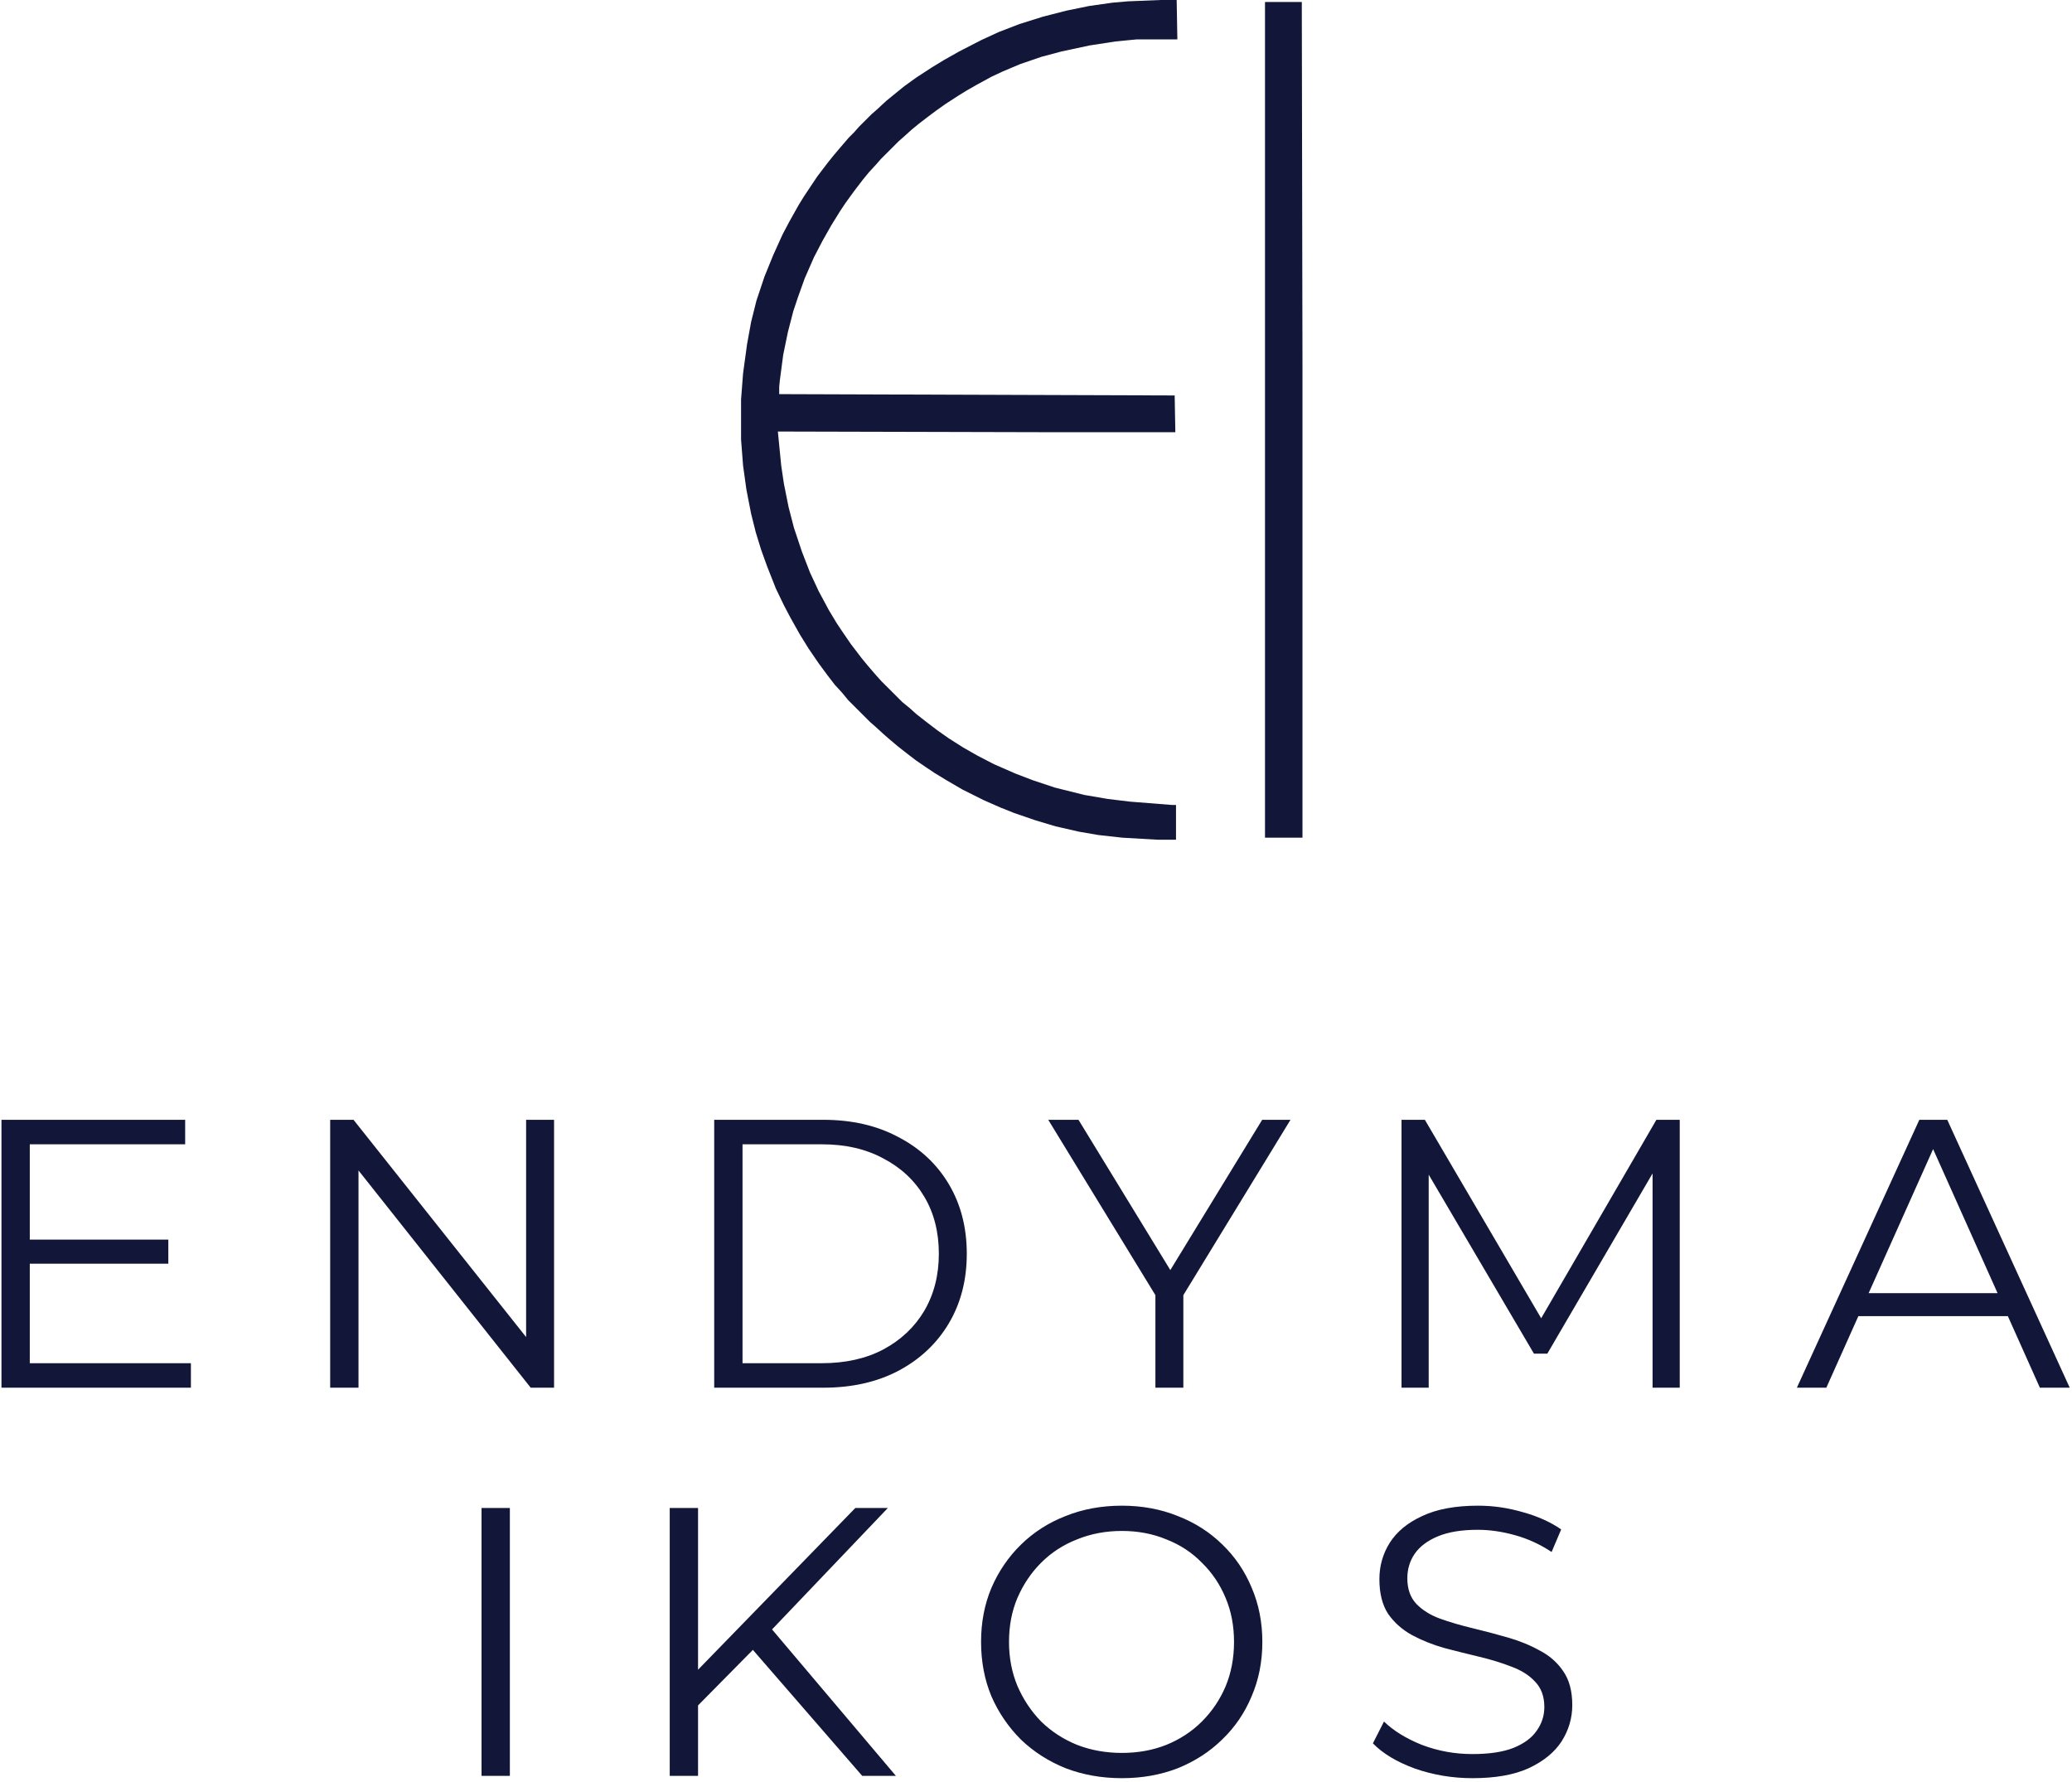
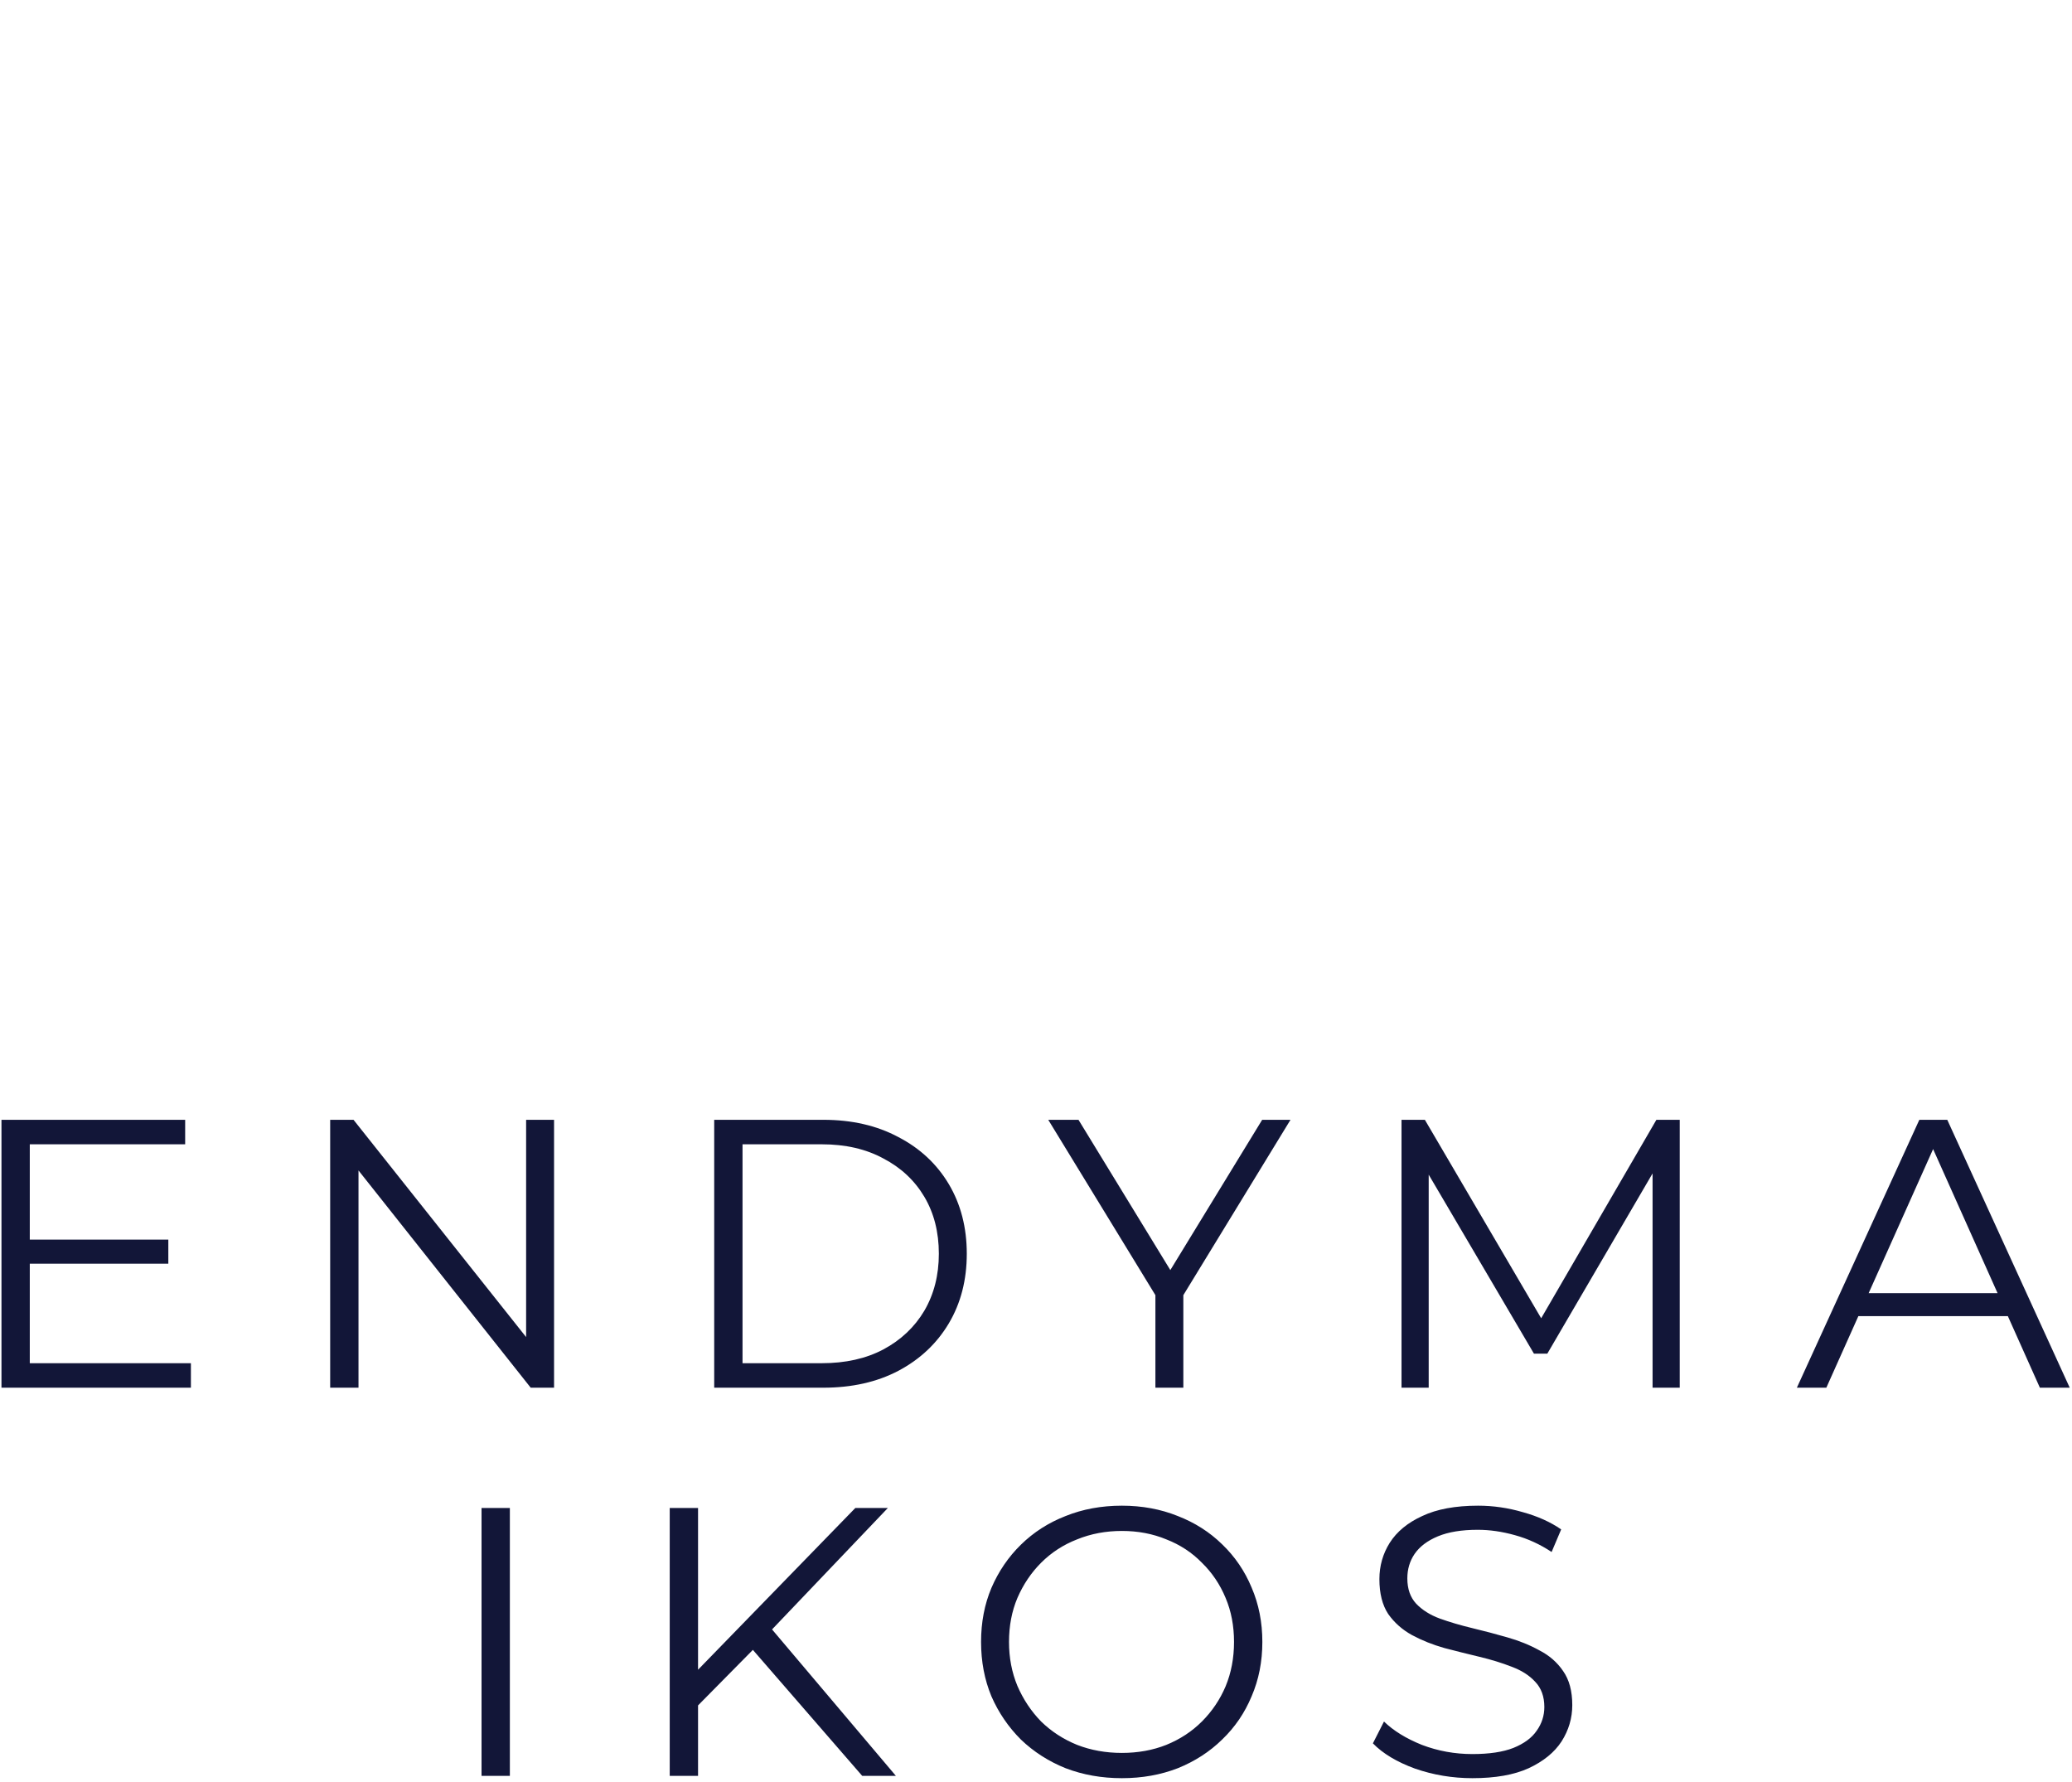
<svg xmlns="http://www.w3.org/2000/svg" width="379" height="326" viewBox="0 0 379 326" fill="none">
  <path d="M4.889 226.73H30.789V231.14H4.889V226.73ZM5.449 249.34H34.919V253.82H0.269V204.82H33.869V209.3H5.449V249.34ZM60.395 253.82V204.82H64.665L98.475 247.38H96.235V204.82H101.345V253.82H97.075L63.335 211.26H65.575V253.82H60.395ZM130.639 253.82V204.82H150.589C155.815 204.82 160.389 205.87 164.309 207.97C168.275 210.024 171.355 212.894 173.549 216.58C175.742 220.267 176.839 224.514 176.839 229.32C176.839 234.127 175.742 238.374 173.549 242.06C171.355 245.747 168.275 248.64 164.309 250.74C160.389 252.794 155.815 253.82 150.589 253.82H130.639ZM135.819 249.34H150.309C154.649 249.34 158.405 248.5 161.579 246.82C164.799 245.094 167.295 242.737 169.069 239.75C170.842 236.717 171.729 233.24 171.729 229.32C171.729 225.354 170.842 221.877 169.069 218.89C167.295 215.904 164.799 213.57 161.579 211.89C158.405 210.164 154.649 209.3 150.309 209.3H135.819V249.34ZM211.341 253.82V235.62L212.531 238.84L191.741 204.82H197.271L215.541 234.71H212.601L230.871 204.82H236.051L215.261 238.84L216.451 235.62V253.82H211.341ZM256.36 253.82V204.82H260.63L283.03 243.04H280.79L302.98 204.82H307.25V253.82H302.28V212.59H303.47L283.03 247.59H280.58L260 212.59H261.33V253.82H256.36ZM328.675 253.82L351.075 204.82H356.185L378.585 253.82H373.125L352.545 207.83H354.645L334.065 253.82H328.675ZM337.495 240.73L339.035 236.53H367.525L369.065 240.73H337.495ZM88.081 324.82V275.82H93.261V324.82H88.081ZM126.984 312.64L126.774 306.34L156.454 275.82H162.404L140.774 298.5L137.834 301.65L126.984 312.64ZM122.504 324.82V275.82H127.684V324.82H122.504ZM157.714 324.82L136.574 300.46L140.074 296.68L163.874 324.82H157.714ZM205.212 325.24C201.525 325.24 198.095 324.634 194.922 323.42C191.795 322.16 189.065 320.41 186.732 318.17C184.445 315.884 182.649 313.247 181.342 310.26C180.082 307.227 179.452 303.914 179.452 300.32C179.452 296.727 180.082 293.437 181.342 290.45C182.649 287.417 184.445 284.78 186.732 282.54C189.065 280.254 191.795 278.504 194.922 277.29C198.049 276.03 201.479 275.4 205.212 275.4C208.899 275.4 212.305 276.03 215.432 277.29C218.559 278.504 221.265 280.23 223.552 282.47C225.885 284.71 227.682 287.347 228.942 290.38C230.249 293.414 230.902 296.727 230.902 300.32C230.902 303.914 230.249 307.227 228.942 310.26C227.682 313.294 225.885 315.93 223.552 318.17C221.265 320.41 218.559 322.16 215.432 323.42C212.305 324.634 208.899 325.24 205.212 325.24ZM205.212 320.62C208.152 320.62 210.859 320.13 213.332 319.15C215.852 318.124 218.022 316.7 219.842 314.88C221.709 313.014 223.155 310.867 224.182 308.44C225.209 305.967 225.722 303.26 225.722 300.32C225.722 297.38 225.209 294.697 224.182 292.27C223.155 289.797 221.709 287.65 219.842 285.83C218.022 283.964 215.852 282.54 213.332 281.56C210.859 280.534 208.152 280.02 205.212 280.02C202.272 280.02 199.542 280.534 197.022 281.56C194.502 282.54 192.309 283.964 190.442 285.83C188.622 287.65 187.175 289.797 186.102 292.27C185.075 294.697 184.562 297.38 184.562 300.32C184.562 303.214 185.075 305.897 186.102 308.37C187.175 310.844 188.622 313.014 190.442 314.88C192.309 316.7 194.502 318.124 197.022 319.15C199.542 320.13 202.272 320.62 205.212 320.62ZM269.323 325.24C265.683 325.24 262.183 324.657 258.823 323.49C255.509 322.277 252.943 320.737 251.123 318.87L253.153 314.88C254.879 316.56 257.189 317.984 260.083 319.15C263.023 320.27 266.103 320.83 269.323 320.83C272.403 320.83 274.899 320.457 276.813 319.71C278.773 318.917 280.196 317.867 281.083 316.56C282.016 315.254 282.483 313.807 282.483 312.22C282.483 310.307 281.923 308.767 280.803 307.6C279.729 306.434 278.306 305.524 276.533 304.87C274.759 304.17 272.799 303.564 270.653 303.05C268.506 302.537 266.359 302 264.213 301.44C262.066 300.834 260.083 300.04 258.263 299.06C256.489 298.08 255.043 296.797 253.923 295.21C252.849 293.577 252.313 291.454 252.313 288.84C252.313 286.414 252.943 284.197 254.203 282.19C255.509 280.137 257.493 278.504 260.153 277.29C262.813 276.03 266.219 275.4 270.373 275.4C273.126 275.4 275.856 275.797 278.563 276.59C281.269 277.337 283.603 278.387 285.563 279.74L283.813 283.87C281.713 282.47 279.473 281.444 277.093 280.79C274.759 280.137 272.496 279.81 270.303 279.81C267.363 279.81 264.936 280.207 263.023 281C261.109 281.794 259.686 282.867 258.753 284.22C257.866 285.527 257.423 287.02 257.423 288.7C257.423 290.614 257.959 292.154 259.033 293.32C260.153 294.487 261.599 295.397 263.373 296.05C265.193 296.704 267.176 297.287 269.323 297.8C271.469 298.314 273.593 298.874 275.693 299.48C277.839 300.087 279.799 300.88 281.573 301.86C283.393 302.794 284.839 304.054 285.913 305.64C287.033 307.227 287.593 309.304 287.593 311.87C287.593 314.25 286.939 316.467 285.633 318.52C284.326 320.527 282.319 322.16 279.613 323.42C276.953 324.634 273.523 325.24 269.323 325.24Z" fill="#121638" />
-   <path d="M212.294 0H215.232L215.354 6.965V7.209H207.888L204.094 7.575L199.32 8.309L194.18 9.408L190.508 10.386L186.591 11.73L183.409 13.074L181.328 14.051L178.635 15.518L176.922 16.495L175.331 17.472L172.883 19.061L171.169 20.283L169.701 21.382L168.109 22.604L166.763 23.704L165.417 24.926L164.437 25.781L161.133 29.08L160.276 30.057L158.93 31.524L157.828 32.868L156.237 34.945L154.646 37.144L153.667 38.61L152.076 41.176L150.484 43.986L148.893 47.041L147.18 50.951L145.956 54.372L145.099 56.938L144.12 60.726L143.263 64.88L142.651 69.523L142.529 70.745V72.089L214.865 72.333L214.987 79.053H191.365L142.284 78.931L142.896 85.163L143.385 88.462L144.242 92.738L145.221 96.526L146.69 100.925L148.159 104.712L149.75 108.133L151.586 111.555L153.055 113.998L154.034 115.465L155.625 117.786L157.583 120.352L158.685 121.696L160.154 123.407L161.255 124.628L165.049 128.416L166.396 129.516L167.62 130.615L169.333 131.959L171.414 133.548L173.495 135.014L176.187 136.725L178.758 138.191L181.818 139.779L185.734 141.49L188.917 142.712L192.956 144.056L198.341 145.4L202.625 146.133L206.664 146.622L214.375 147.233H215.109V151.387V153.586H211.682L205.318 153.22L200.911 152.731L197.362 152.12L193.078 151.142L189.406 150.043L185.49 148.699L183.042 147.721L179.982 146.377L176.065 144.422L173.128 142.712L170.924 141.368L169.456 140.39L167.497 139.046L165.906 137.824L164.193 136.48L162.602 135.136L161.622 134.281L160.154 132.937L159.174 132.082L155.135 128.05L154.034 126.706L152.687 125.239L151.464 123.651L149.75 121.329L147.914 118.641L146.323 116.075L144.609 113.021L143.385 110.699L141.917 107.645L140.326 103.613L139.224 100.558L138.245 97.381L137.388 93.96L136.531 89.561L135.919 85.163L135.552 80.397V73.066L135.919 68.301L136.654 62.925L137.388 58.893L138.367 54.983L139.836 50.584L141.427 46.675L143.141 42.887L144.365 40.565L146.078 37.511L147.057 35.922L149.505 32.257L151.464 29.691L152.443 28.469L153.789 26.881L155.258 25.17L156.237 24.193L157.094 23.215L159.419 20.894L160.398 20.038L162.112 18.45L163.458 17.35L165.417 15.762L167.62 14.173L170.435 12.341L172.638 10.997L175.453 9.408L179.492 7.331L182.674 5.865L186.469 4.399L190.753 3.055L195.036 1.955L199.198 1.1L203.482 0.489L206.297 0.244L212.294 0Z" fill="#121638" />
-   <path d="M231.388 0.367H238.12V1.222L238.242 66.469V153.22H231.388V0.367Z" fill="#121638" />
</svg>